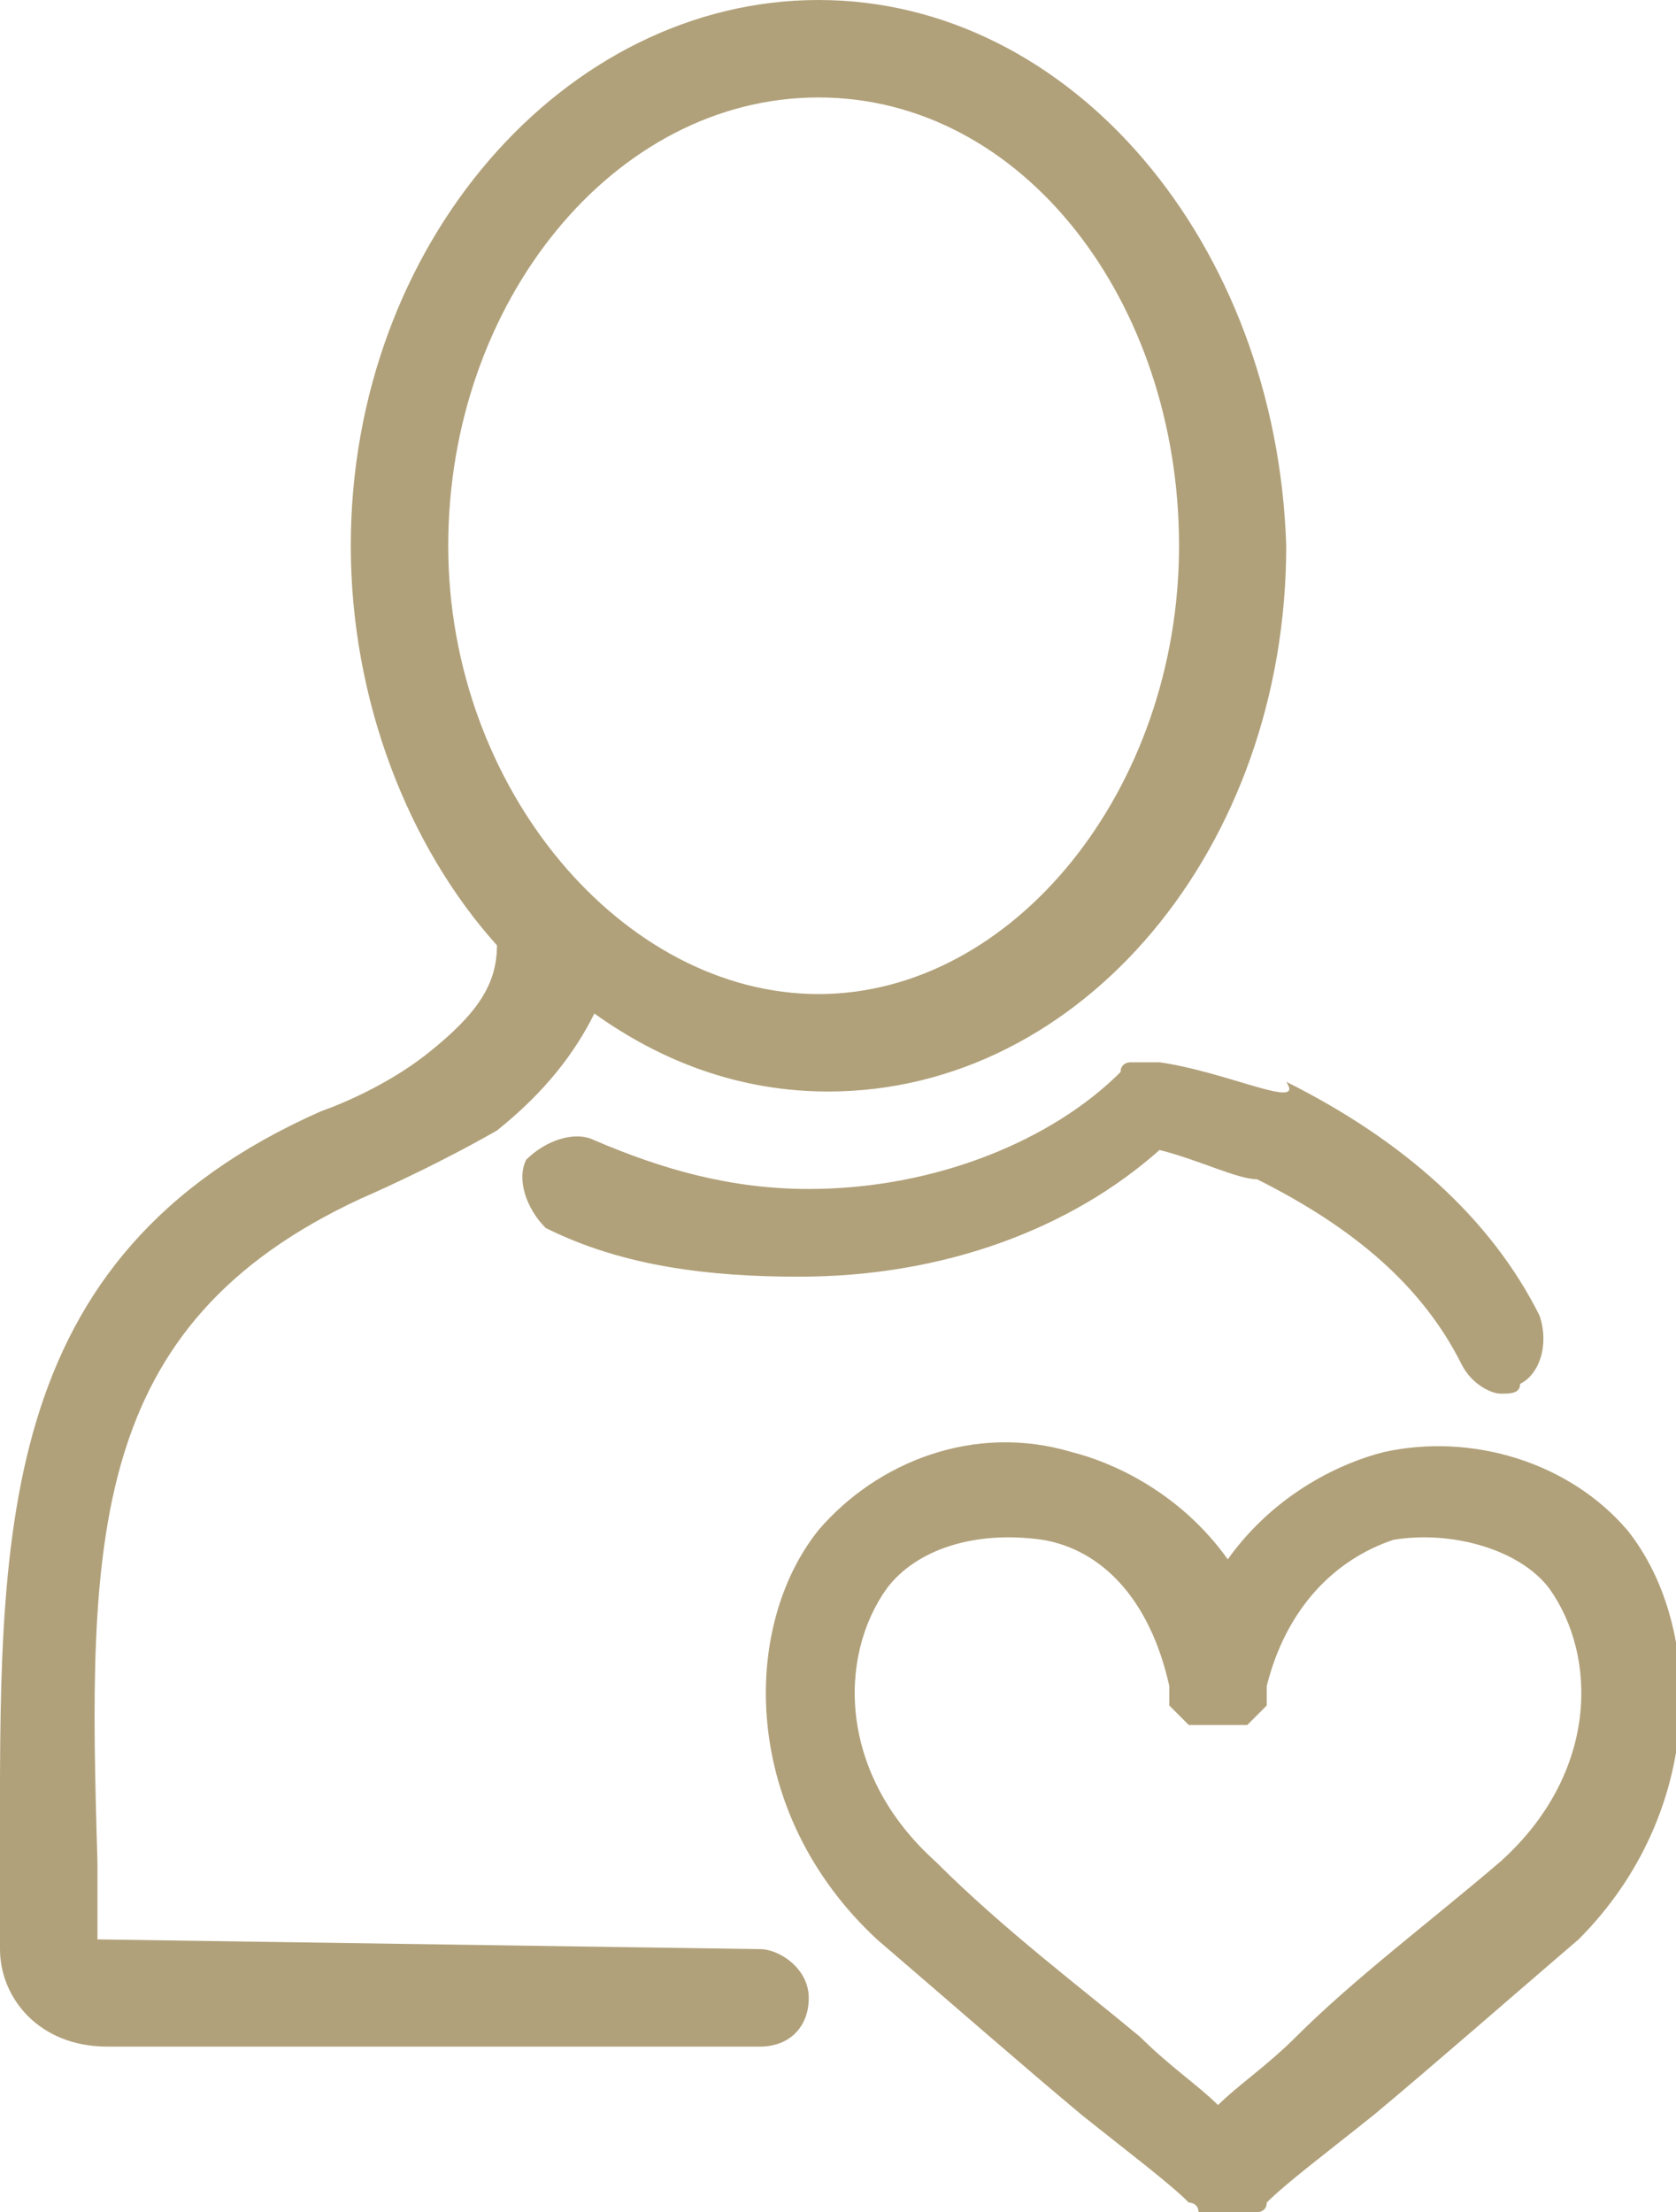
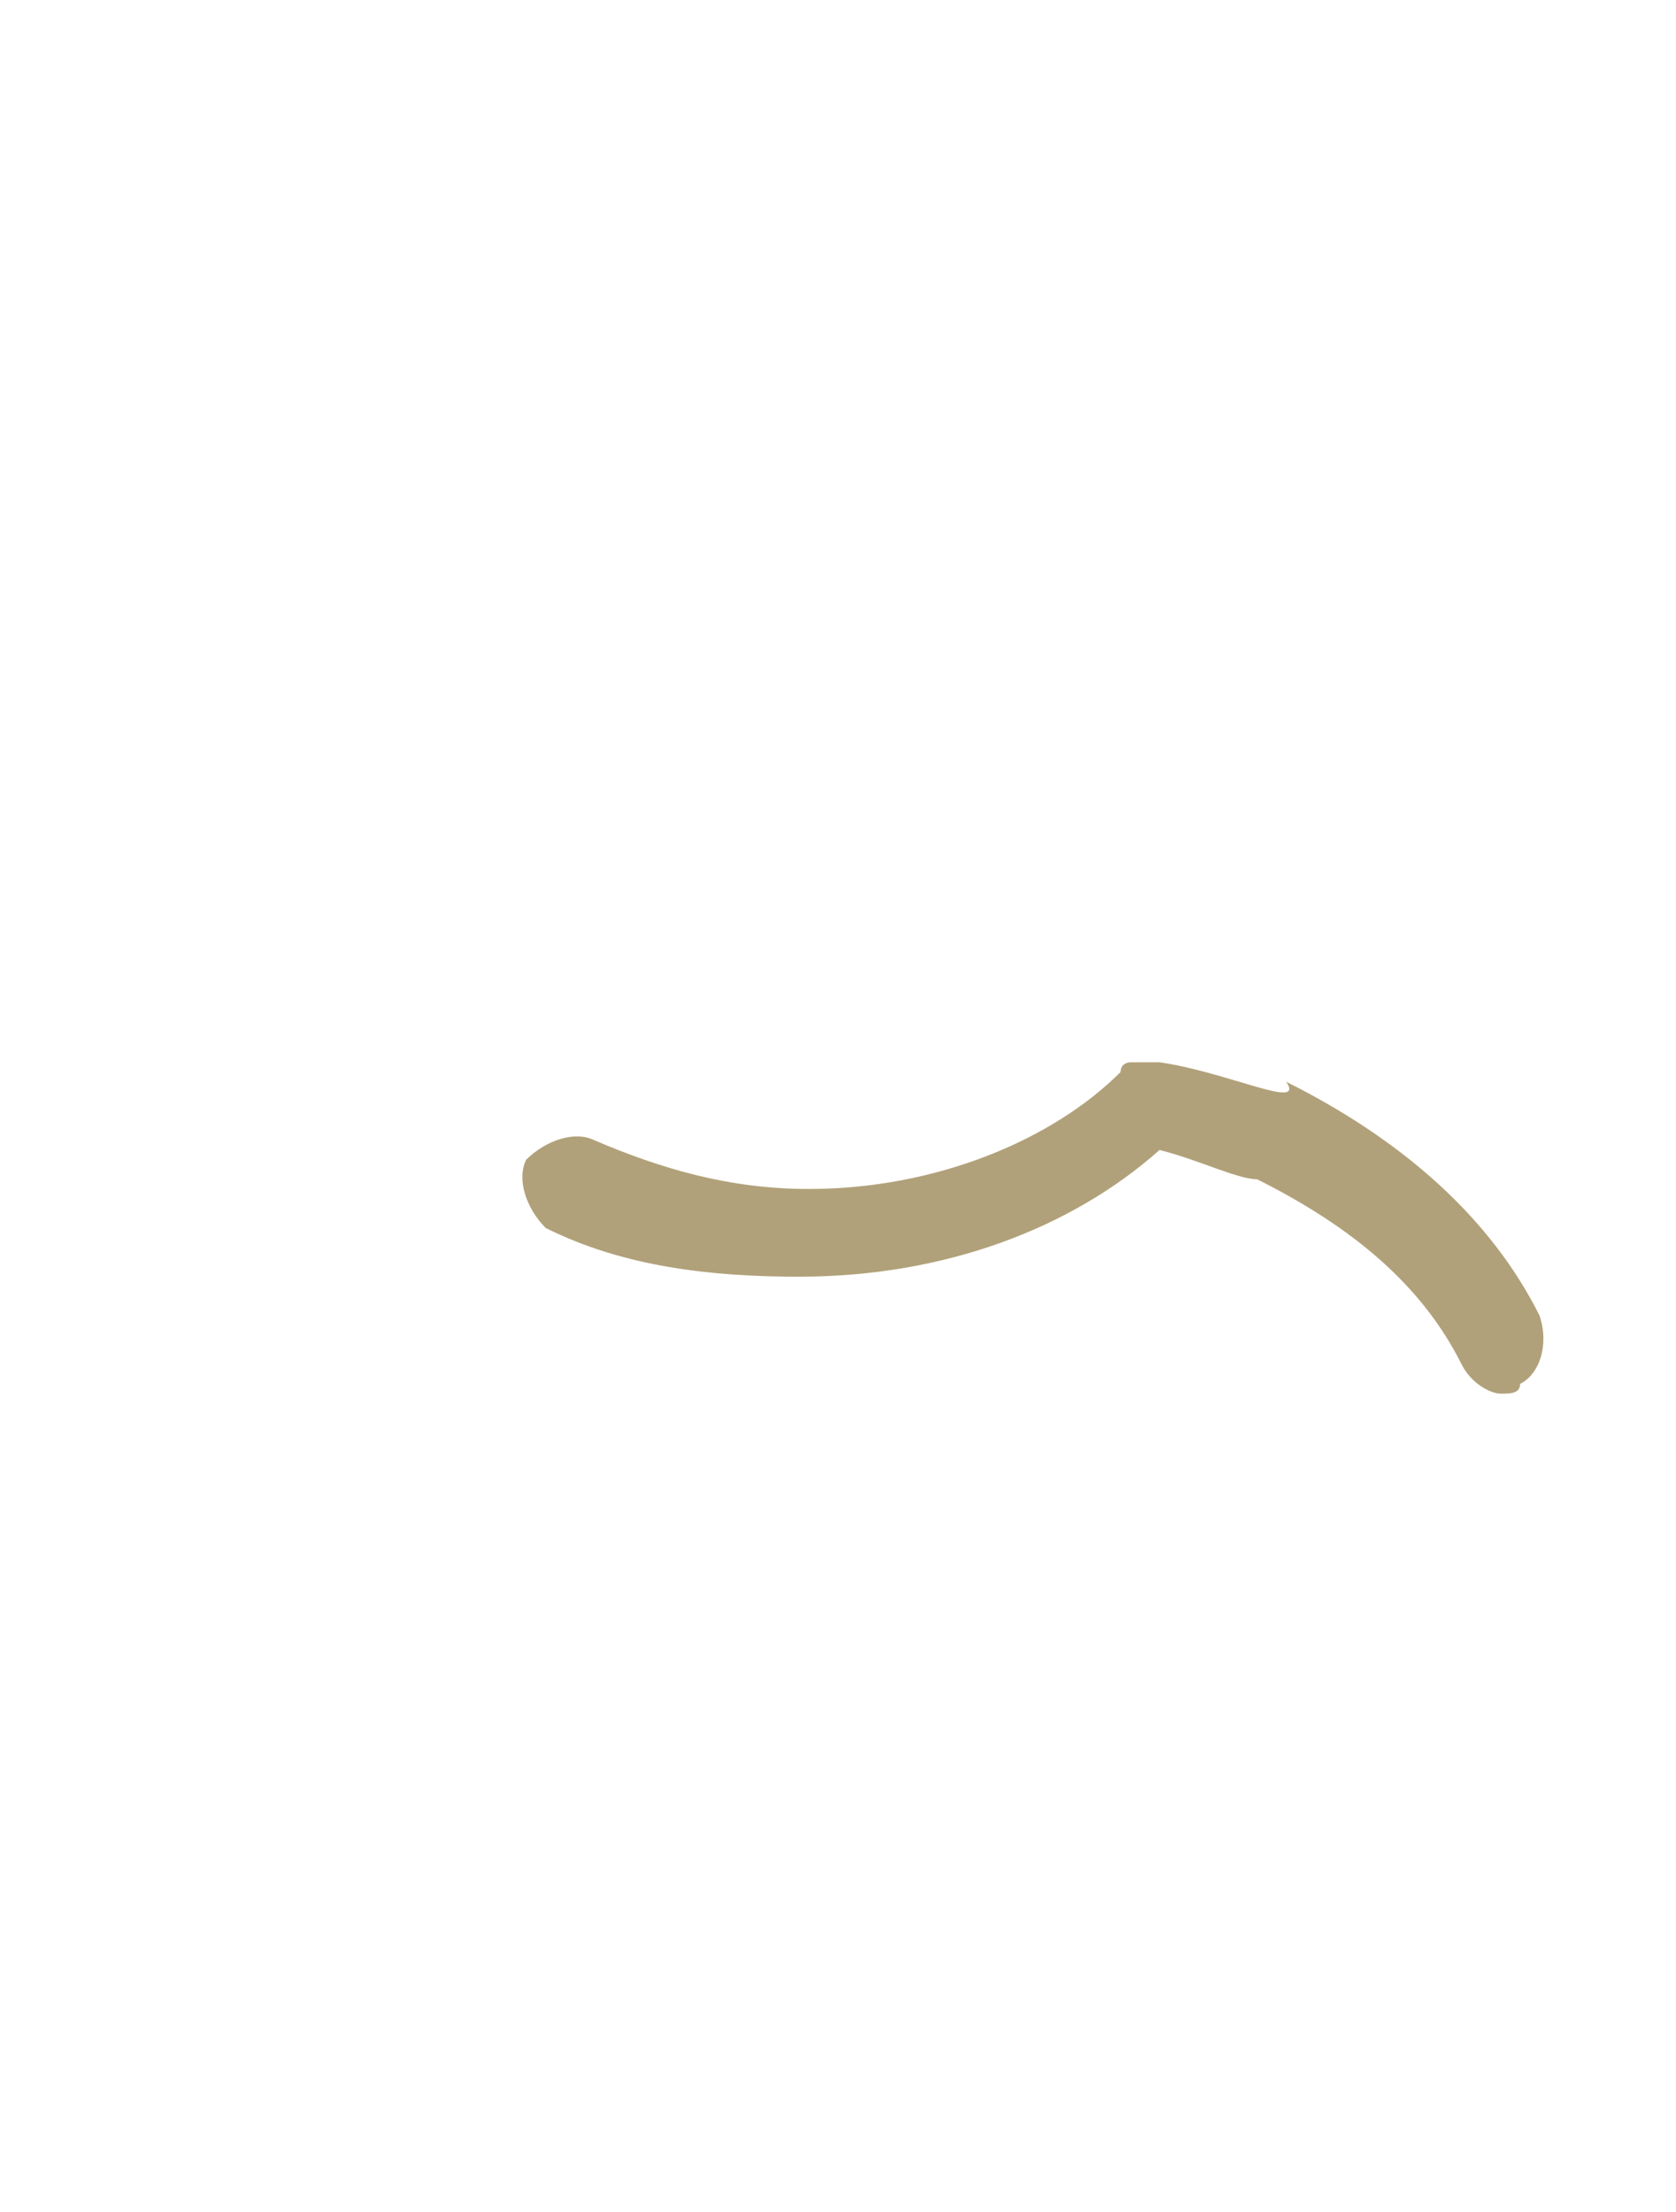
<svg xmlns="http://www.w3.org/2000/svg" fill="#b1a17a" x="0px" y="0px" viewBox="0 0 17.2 22.7">
  <g>
-     <path d="M16.7,15.7c-0.6-0.7-1.6-1-2.5-0.8c-0.4,0.1-1.1,0.4-1.6,1.1c-0.5-0.7-1.2-1-1.6-1.1C10,14.6,9,15,8.4,15.7 c-0.8,1-0.8,2.9,0.6,4.2c0.7,0.6,1.5,1.3,2.1,1.8c0.5,0.4,0.9,0.7,1.1,0.9c0,0,0.1,0,0.1,0.1c0,0,0,0,0.1,0c0.1,0,0.1,0,0.2,0 c0.1,0,0.1,0,0.2,0c0,0,0,0,0.1,0c0,0,0.1,0,0.1-0.1c0.2-0.2,0.6-0.5,1.1-0.9c0.6-0.5,1.4-1.2,2.1-1.8 C17.5,18.6,17.5,16.7,16.7,15.7z M15.4,19.1c-0.7,0.6-1.5,1.2-2.1,1.8c-0.3,0.3-0.6,0.5-0.8,0.7c-0.2-0.2-0.5-0.4-0.8-0.7 c-0.6-0.5-1.4-1.1-2.1-1.8c-1-0.9-1-2.1-0.5-2.8c0.3-0.4,0.9-0.6,1.6-0.5c0.6,0.1,1.1,0.6,1.3,1.5c0,0,0,0,0,0.1c0,0,0,0.1,0,0.1 0,0,0,0,0.1,0.1c0,0,0,0,0.1,0.1c0,0,0.1,0,0.1,0c0,0,0,0,0.1,0c0,0,0,0,0,0c0,0,0.1,0,0.1,0c0,0,0.1,0,0.1,0c0,0,0,0,0,0 c0,0,0,0,0.1,0c0,0,0.1,0,0.1,0c0,0,0,0,0.1-0.1c0,0,0,0,0.1-0.1c0,0,0-0.1,0-0.1c0,0,0,0,0-0.1c0.2-0.8,0.7-1.3,1.3-1.5 c0.6-0.1,1.3,0.1,1.6,0.5C16.4,17,16.4,18.2,15.4,19.1z" />
-     <path d="M7.8,20L1,19.9l0-0.8c-0.1-3.3-0.1-5.5,2.7-6.8c0,0,0.7-0.3,1.4-0.7c0.5-0.4,0.8-0.8,1-1.2 c0.7,0.5,1.5,0.8,2.4,0.8c2.6,0,4.7-2.5,4.7-5.6C13.1,2.5,11,0,8.4,0C5.8,0,3.6,2.5,3.6,5.6c0,1.6,0.6,3.1,1.5,4.1 c0,0.4-0.2,0.7-0.7,1.1c-0.5,0.4-1.1,0.6-1.1,0.6C-0.1,12.9,0,15.8,0,19.1L0,20C0,20.5,0.4,21,1.1,21h6.7c0.3,0,0.5-0.2,0.5-0.5 S8,20,7.8,20z M8.4,1c2.1,0,3.7,2.1,3.7,4.6c0,2.5-1.7,4.6-3.7,4.6S4.6,8.1,4.6,5.6C4.6,3.1,6.3,1,8.4,1z" />
    <path d="M11.9,10.9C11.9,10.9,11.9,10.9,11.9,10.9c-0.1,0-0.2,0-0.2,0c0,0-0.1,0-0.1,0c0,0-0.1,0-0.1,0.1c0,0,0,0,0,0 c-0.7,0.7-1.9,1.2-3.2,1.2c-0.8,0-1.5-0.2-2.2-0.5c-0.2-0.1-0.5,0-0.7,0.2c-0.1,0.2,0,0.5,0.2,0.7c0.8,0.4,1.7,0.5,2.6,0.5 c1.5,0,2.8-0.5,3.7-1.3c0.4,0.1,0.8,0.3,1,0.3c1,0.5,1.7,1.1,2.1,1.9c0.1,0.2,0.3,0.3,0.4,0.3c0.1,0,0.2,0,0.2-0.1 c0.2-0.1,0.3-0.4,0.2-0.7c-0.5-1-1.4-1.8-2.6-2.4C13.4,11.4,12.6,11,11.9,10.9C12,10.9,12,10.9,11.9,10.9z" />
  </g>
</svg>